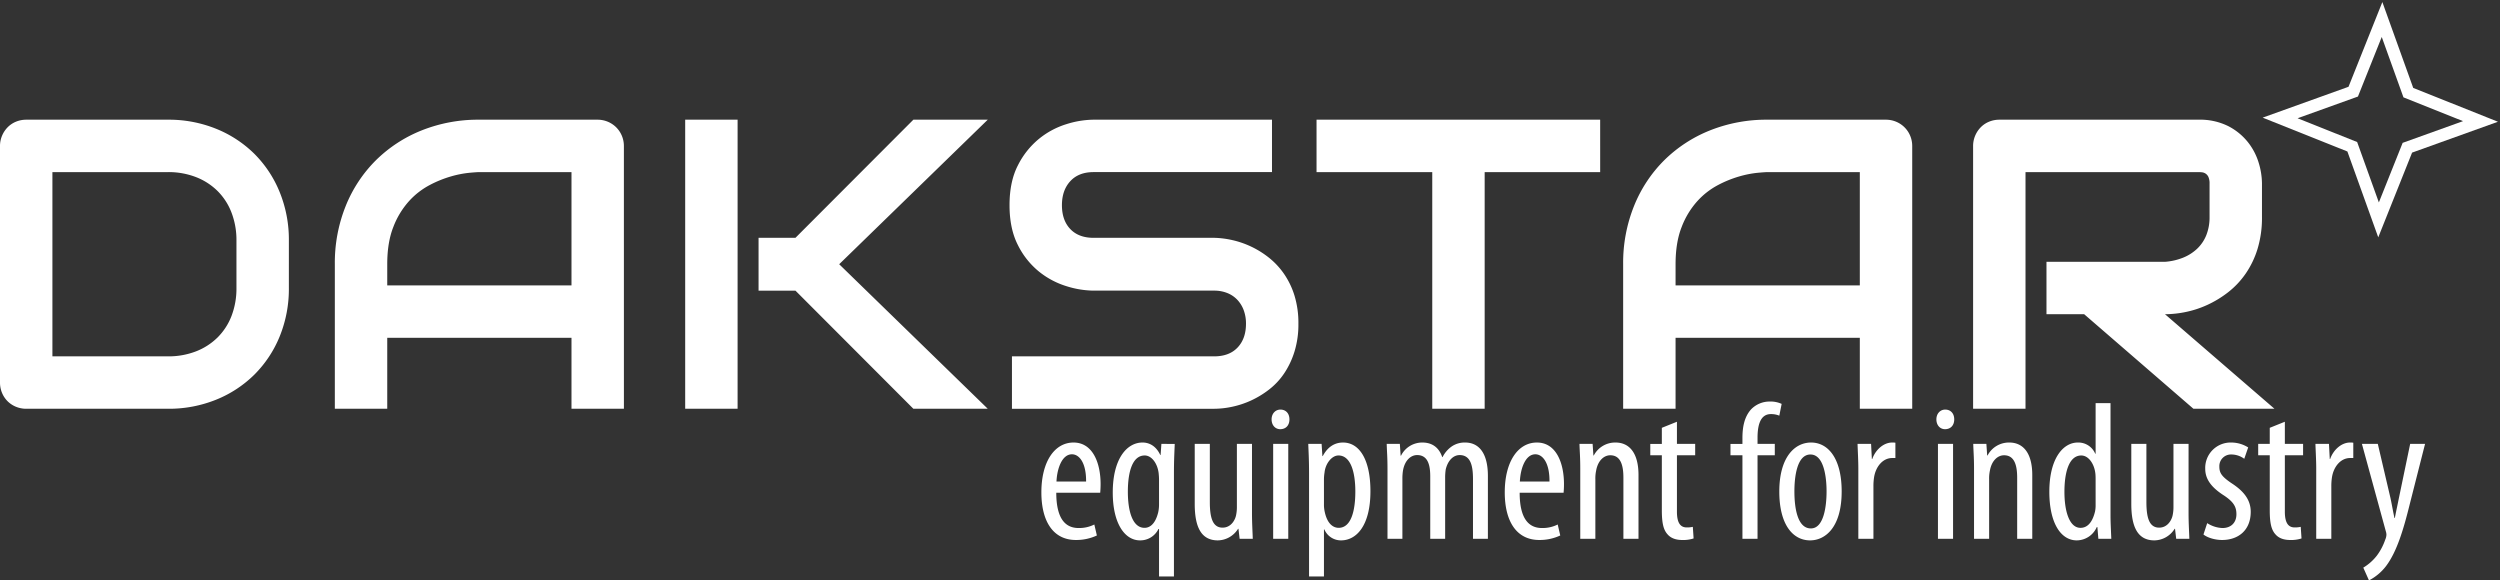
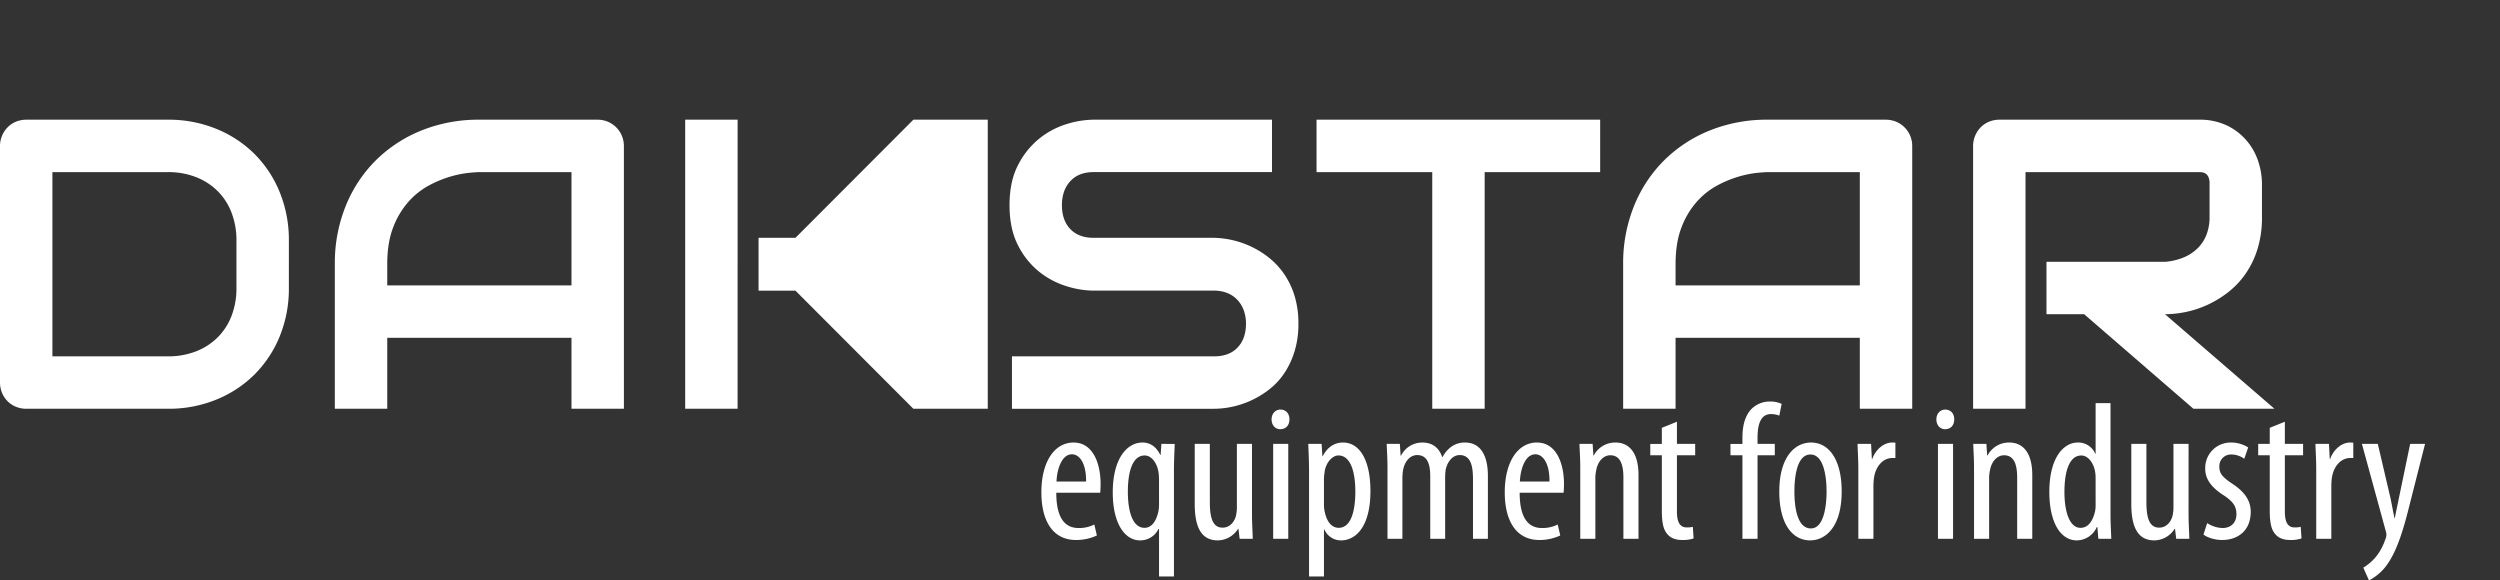
<svg xmlns="http://www.w3.org/2000/svg" width="1211.112" height="281.165" viewBox="0 0 1211.112 281.165">
  <rect x="0" y="0" width="1211.112" height="281.165" fill="#333333" stroke="none" />
  <g id="Group_5" data-name="Group 5" transform="translate(-390.551 -420.975)">
    <g id="Group_2" data-name="Group 2" transform="translate(0 208)">
-       <path id="Path_1" data-name="Path 1" d="M154.492-58.594a60.983,60.983,0,0,1-4.443,23.535,55.858,55.858,0,0,1-12.256,18.506A56.163,56.163,0,0,1,119.238-4.395,61.052,61.052,0,0,1,95.9,0H27.344a13.071,13.071,0,0,1-5.078-.977,12.414,12.414,0,0,1-4.053-2.686,12.414,12.414,0,0,1-2.686-4.053,13.071,13.071,0,0,1-.977-5.078V-127.246a12.819,12.819,0,0,1,.977-4.98,12.986,12.986,0,0,1,2.686-4.1,12.044,12.044,0,0,1,4.053-2.734,13.071,13.071,0,0,1,5.078-.977H95.9a61.052,61.052,0,0,1,23.34,4.395,56.163,56.163,0,0,1,18.555,12.158,55.739,55.739,0,0,1,12.256,18.555,61.088,61.088,0,0,1,4.443,23.486ZM129.1-81.445a37.156,37.156,0,0,0-2.393-13.574,29.676,29.676,0,0,0-6.787-10.5,30.627,30.627,0,0,0-10.5-6.738A36.769,36.769,0,0,0,95.9-114.648H39.941v89.258H95.9a36.769,36.769,0,0,0,13.525-2.393,30.626,30.626,0,0,0,10.5-6.738,29.767,29.767,0,0,0,6.787-10.449A37.05,37.05,0,0,0,129.1-58.594ZM316.8,0H291.406V-34.375H202.148V0H176.758V-70.02a73.84,73.84,0,0,1,5.273-28.223A65.865,65.865,0,0,1,196.68-120.41a66.69,66.69,0,0,1,22.168-14.453,73.784,73.784,0,0,1,27.93-5.176H304a12.819,12.819,0,0,1,4.98.977,12.582,12.582,0,0,1,4.1,2.734,12.582,12.582,0,0,1,2.734,4.1,12.819,12.819,0,0,1,.977,4.98ZM202.148-59.766h89.258v-54.883H246.777q-1.172,0-4.932.342a50.1,50.1,0,0,0-8.691,1.709,54.382,54.382,0,0,0-10.4,4.2,36.532,36.532,0,0,0-10.059,7.813,40.01,40.01,0,0,0-7.568,12.451q-2.979,7.471-2.979,18.115ZM493.066,0H457.031L399.9-57.227H382.031V-82.812H399.9l57.129-57.227h36.035L421.094-70.02ZM371.875,0H346.484V-140.039h25.391Zm271.68-41.211a44.661,44.661,0,0,1-1.9,13.525,40.4,40.4,0,0,1-5.029,10.6A33.57,33.57,0,0,1,629.3-9.277,44.915,44.915,0,0,1,620.605-4a43.543,43.543,0,0,1-9.131,3.027,42.514,42.514,0,0,1-8.74.977H504.785V-25.391h97.949q7.324,0,11.377-4.3t4.053-11.523a18.6,18.6,0,0,0-1.074-6.445,14.854,14.854,0,0,0-3.076-5.078,13.552,13.552,0,0,0-4.883-3.32,16.829,16.829,0,0,0-6.4-1.172h-58.4a45.259,45.259,0,0,1-13.281-2.2,39.841,39.841,0,0,1-13.232-7.08A38.635,38.635,0,0,1,507.666-79.3q-4.053-7.91-4.053-19.336t4.053-19.287a39.31,39.31,0,0,1,10.156-12.793,39.393,39.393,0,0,1,13.232-7.129,45.259,45.259,0,0,1,13.281-2.2h86.426v25.391H544.336q-7.227,0-11.279,4.395T529-98.633q0,7.324,4.053,11.572t11.279,4.248H602.93a44.836,44.836,0,0,1,8.691,1.123,43.513,43.513,0,0,1,9.131,3.174,44.057,44.057,0,0,1,8.643,5.42,36.58,36.58,0,0,1,7.275,7.861A38.576,38.576,0,0,1,641.7-54.687,45.264,45.264,0,0,1,643.555-41.211Zm146.191-73.437H733.789V0H708.4V-114.648H652.344v-25.391h137.4ZM940.918,0H915.527V-34.375H826.27V0H800.879V-70.02a73.84,73.84,0,0,1,5.273-28.223A65.865,65.865,0,0,1,820.8-120.41a66.69,66.69,0,0,1,22.168-14.453,73.784,73.784,0,0,1,27.93-5.176h57.227a12.819,12.819,0,0,1,4.98.977,12.582,12.582,0,0,1,4.1,2.734,12.582,12.582,0,0,1,2.734,4.1,12.818,12.818,0,0,1,.977,4.98ZM826.27-59.766h89.258v-54.883H870.9q-1.172,0-4.932.342a50.1,50.1,0,0,0-8.691,1.709,54.381,54.381,0,0,0-10.4,4.2,36.532,36.532,0,0,0-10.059,7.813,40.01,40.01,0,0,0-7.568,12.451q-2.978,7.471-2.979,18.115Zm284.082-33.2a51.743,51.743,0,0,1-2.148,15.527,43.655,43.655,0,0,1-5.811,12.061,40.96,40.96,0,0,1-8.447,8.936,50.9,50.9,0,0,1-10.01,6.1,48.186,48.186,0,0,1-10.547,3.467,50.713,50.713,0,0,1-10.01,1.074L1116.406,0h-39.258l-52.93-45.8h-18.262V-71.191h57.422a29.378,29.378,0,0,0,8.74-2,21.709,21.709,0,0,0,6.836-4.346,18.573,18.573,0,0,0,4.443-6.592,23.393,23.393,0,0,0,1.563-8.838v-16.016a7.832,7.832,0,0,0-.537-3.271,3.924,3.924,0,0,0-1.367-1.66,3.966,3.966,0,0,0-1.758-.635,16.415,16.415,0,0,0-1.709-.1H995.8V0H970.41V-127.246a12.818,12.818,0,0,1,.977-4.98,12.986,12.986,0,0,1,2.686-4.1,12.044,12.044,0,0,1,4.053-2.734,13.071,13.071,0,0,1,5.078-.977h96.387a30.587,30.587,0,0,1,14.355,3.076,29.21,29.21,0,0,1,9.521,7.715,29.953,29.953,0,0,1,5.273,10.01,35.1,35.1,0,0,1,1.611,10.059Z" transform="translate(376 411)" fill="#fff" />
+       <path id="Path_1" data-name="Path 1" d="M154.492-58.594a60.983,60.983,0,0,1-4.443,23.535,55.858,55.858,0,0,1-12.256,18.506A56.163,56.163,0,0,1,119.238-4.395,61.052,61.052,0,0,1,95.9,0H27.344a13.071,13.071,0,0,1-5.078-.977,12.414,12.414,0,0,1-4.053-2.686,12.414,12.414,0,0,1-2.686-4.053,13.071,13.071,0,0,1-.977-5.078V-127.246a12.819,12.819,0,0,1,.977-4.98,12.986,12.986,0,0,1,2.686-4.1,12.044,12.044,0,0,1,4.053-2.734,13.071,13.071,0,0,1,5.078-.977H95.9a61.052,61.052,0,0,1,23.34,4.395,56.163,56.163,0,0,1,18.555,12.158,55.739,55.739,0,0,1,12.256,18.555,61.088,61.088,0,0,1,4.443,23.486ZM129.1-81.445a37.156,37.156,0,0,0-2.393-13.574,29.676,29.676,0,0,0-6.787-10.5,30.627,30.627,0,0,0-10.5-6.738A36.769,36.769,0,0,0,95.9-114.648H39.941v89.258H95.9a36.769,36.769,0,0,0,13.525-2.393,30.626,30.626,0,0,0,10.5-6.738,29.767,29.767,0,0,0,6.787-10.449A37.05,37.05,0,0,0,129.1-58.594ZM316.8,0H291.406V-34.375H202.148V0H176.758V-70.02a73.84,73.84,0,0,1,5.273-28.223A65.865,65.865,0,0,1,196.68-120.41a66.69,66.69,0,0,1,22.168-14.453,73.784,73.784,0,0,1,27.93-5.176H304a12.819,12.819,0,0,1,4.98.977,12.582,12.582,0,0,1,4.1,2.734,12.582,12.582,0,0,1,2.734,4.1,12.819,12.819,0,0,1,.977,4.98ZM202.148-59.766h89.258v-54.883H246.777q-1.172,0-4.932.342a50.1,50.1,0,0,0-8.691,1.709,54.382,54.382,0,0,0-10.4,4.2,36.532,36.532,0,0,0-10.059,7.813,40.01,40.01,0,0,0-7.568,12.451q-2.979,7.471-2.979,18.115ZM493.066,0H457.031L399.9-57.227H382.031V-82.812H399.9l57.129-57.227h36.035ZM371.875,0H346.484V-140.039h25.391Zm271.68-41.211a44.661,44.661,0,0,1-1.9,13.525,40.4,40.4,0,0,1-5.029,10.6A33.57,33.57,0,0,1,629.3-9.277,44.915,44.915,0,0,1,620.605-4a43.543,43.543,0,0,1-9.131,3.027,42.514,42.514,0,0,1-8.74.977H504.785V-25.391h97.949q7.324,0,11.377-4.3t4.053-11.523a18.6,18.6,0,0,0-1.074-6.445,14.854,14.854,0,0,0-3.076-5.078,13.552,13.552,0,0,0-4.883-3.32,16.829,16.829,0,0,0-6.4-1.172h-58.4a45.259,45.259,0,0,1-13.281-2.2,39.841,39.841,0,0,1-13.232-7.08A38.635,38.635,0,0,1,507.666-79.3q-4.053-7.91-4.053-19.336t4.053-19.287a39.31,39.31,0,0,1,10.156-12.793,39.393,39.393,0,0,1,13.232-7.129,45.259,45.259,0,0,1,13.281-2.2h86.426v25.391H544.336q-7.227,0-11.279,4.395T529-98.633q0,7.324,4.053,11.572t11.279,4.248H602.93a44.836,44.836,0,0,1,8.691,1.123,43.513,43.513,0,0,1,9.131,3.174,44.057,44.057,0,0,1,8.643,5.42,36.58,36.58,0,0,1,7.275,7.861A38.576,38.576,0,0,1,641.7-54.687,45.264,45.264,0,0,1,643.555-41.211Zm146.191-73.437H733.789V0H708.4V-114.648H652.344v-25.391h137.4ZM940.918,0H915.527V-34.375H826.27V0H800.879V-70.02a73.84,73.84,0,0,1,5.273-28.223A65.865,65.865,0,0,1,820.8-120.41a66.69,66.69,0,0,1,22.168-14.453,73.784,73.784,0,0,1,27.93-5.176h57.227a12.819,12.819,0,0,1,4.98.977,12.582,12.582,0,0,1,4.1,2.734,12.582,12.582,0,0,1,2.734,4.1,12.818,12.818,0,0,1,.977,4.98ZM826.27-59.766h89.258v-54.883H870.9q-1.172,0-4.932.342a50.1,50.1,0,0,0-8.691,1.709,54.381,54.381,0,0,0-10.4,4.2,36.532,36.532,0,0,0-10.059,7.813,40.01,40.01,0,0,0-7.568,12.451q-2.978,7.471-2.979,18.115Zm284.082-33.2a51.743,51.743,0,0,1-2.148,15.527,43.655,43.655,0,0,1-5.811,12.061,40.96,40.96,0,0,1-8.447,8.936,50.9,50.9,0,0,1-10.01,6.1,48.186,48.186,0,0,1-10.547,3.467,50.713,50.713,0,0,1-10.01,1.074L1116.406,0h-39.258l-52.93-45.8h-18.262V-71.191h57.422a29.378,29.378,0,0,0,8.74-2,21.709,21.709,0,0,0,6.836-4.346,18.573,18.573,0,0,0,4.443-6.592,23.393,23.393,0,0,0,1.563-8.838v-16.016a7.832,7.832,0,0,0-.537-3.271,3.924,3.924,0,0,0-1.367-1.66,3.966,3.966,0,0,0-1.758-.635,16.415,16.415,0,0,0-1.709-.1H995.8V0H970.41V-127.246a12.818,12.818,0,0,1,.977-4.98,12.986,12.986,0,0,1,2.686-4.1,12.044,12.044,0,0,1,4.053-2.734,13.071,13.071,0,0,1,5.078-.977h96.387a30.587,30.587,0,0,1,14.355,3.076,29.21,29.21,0,0,1,9.521,7.715,29.953,29.953,0,0,1,5.273,10.01,35.1,35.1,0,0,1,1.611,10.059Z" transform="translate(376 411)" fill="#fff" />
      <path id="Path_2" data-name="Path 2" d="M31.54-22.325c.095-1.14.19-2.375.19-4.18,0-10.26-3.8-20.14-13.11-20.14-9.215,0-15.58,9.31-15.58,24.13C3.04-8.455,8.74.57,19.76.57A23.606,23.606,0,0,0,29.925-1.615L28.69-6.935a16.345,16.345,0,0,1-7.6,1.71c-5.225,0-10.83-2.945-10.83-17.1ZM10.355-27.74c.285-6.27,2.66-13.205,7.505-13.205,3.515,0,6.935,4.085,6.84,13.205ZM60.04,18.24h7.22V-31.635c0-7.03.285-11.21.38-14.345H61.18l-.38,5.415-.19-.1c-2.185-4.655-5.7-5.985-8.55-5.985-7.695,0-14.44,7.98-14.44,24.225C37.62-7.315,43.51.76,50.825.76a9.776,9.776,0,0,0,8.93-5.51h.285Zm0-35.055a18.051,18.051,0,0,1-.38,3.895c-1.52,6.27-4.465,7.6-6.65,7.6-5.7,0-8.075-7.79-8.075-17.48,0-9.595,2.185-17.575,8.17-17.575,3.325,0,6.175,3.8,6.745,8.55.095.95.19,2.09.19,3.04ZM105.07-45.98H97.755v30.305a18.983,18.983,0,0,1-.38,4.18c-.38,2.09-2.28,6.08-6.555,6.08-5.035,0-6.175-5.32-6.175-12.54V-45.98H77.33v29.07C77.33-5.51,80.56.76,88.54.76a11.768,11.768,0,0,0,9.785-5.605h.19L99.085,0h6.365c-.1-3.42-.38-7.505-.38-12.54ZM122.645,0V-45.98H115.33V0Zm-3.8-62.605c-2.375,0-4.275,1.9-4.275,4.75s1.805,4.75,4.18,4.75c2.755,0,4.465-1.9,4.465-4.75S121.5-62.605,118.845-62.605Zm13.87,80.845h7.22V-4.56h.19A8.727,8.727,0,0,0,148.2.76c7.22,0,14.25-6.745,14.25-23.845,0-15.105-5.225-23.56-13.3-23.56-3.61,0-7.22,1.71-9.785,6.555h-.19l-.38-5.89h-6.46c.1,3.23.38,7.315.38,14.345Zm7.22-46.835a20.26,20.26,0,0,1,.285-3.515c.38-4.18,3.42-8.265,6.745-8.265,5.89,0,8.17,7.98,8.17,17.48,0,9.215-1.995,17.575-8.075,17.575-1.995,0-5.32-1.14-6.745-7.7a16.113,16.113,0,0,1-.38-3.8ZM170.715,0h7.22V-29.165a24.152,24.152,0,0,1,.285-3.9c.855-4.94,3.8-7.505,6.84-7.505,5.51,0,6.365,5.415,6.365,10.45V0h7.22V-29.545a25.8,25.8,0,0,1,.285-4.085c1.045-4.37,3.705-6.935,6.745-6.935,5.605,0,6.46,5.795,6.46,11.78V0h7.22V-30.4c0-11.78-4.845-16.245-11.02-16.245a11.1,11.1,0,0,0-6.365,1.805,13.863,13.863,0,0,0-4.56,5.225h-.19c-1.71-5.035-5.32-7.03-9.595-7.03A11.457,11.457,0,0,0,177.27-40.28h-.19l-.38-5.7h-6.365c.1,3.705.38,6.46.38,11.875Zm85.31-22.325c.1-1.14.19-2.375.19-4.18,0-10.26-3.8-20.14-13.11-20.14-9.215,0-15.58,9.31-15.58,24.13,0,14.06,5.7,23.085,16.72,23.085A23.606,23.606,0,0,0,254.41-1.615l-1.235-5.32a16.345,16.345,0,0,1-7.6,1.71c-5.225,0-10.83-2.945-10.83-17.1ZM234.84-27.74c.285-6.27,2.66-13.205,7.505-13.205,3.515,0,6.935,4.085,6.84,13.205ZM264.1,0h7.315V-28.88a17.914,17.914,0,0,1,.38-4.18c.855-4.845,3.8-7.41,6.84-7.41,5.32,0,6.365,5.415,6.365,10.925V0h7.315V-30.875c0-11.115-4.75-15.77-11.115-15.77a11.669,11.669,0,0,0-10.545,6.27h-.19l-.38-5.605H263.72c.1,3.705.38,6.46.38,11.875Zm39.52-53.77v7.79h-5.6v5.51h5.6v26.7c0,6.365.855,9.5,2.755,11.59,1.71,2,4.275,2.755,7.22,2.755a16.023,16.023,0,0,0,5.415-.76L318.63-5.8a12.3,12.3,0,0,1-2.945.285c-2.66,0-4.75-1.615-4.75-7.6V-40.47h8.835v-5.51h-8.835V-56.715ZM349.98,0V-40.47h8.36v-5.51h-8.36v-2.945c0-5.89,1.235-11.495,6.46-11.495a10.366,10.366,0,0,1,4.085.76l1.14-5.7a12.823,12.823,0,0,0-5.7-1.14,12.437,12.437,0,0,0-9.215,3.9c-3.325,3.8-4.085,8.835-4.085,13.87v2.755H336.87v5.51h5.795V0Zm25.935-46.645c-7.885,0-15.39,7.03-15.39,23.75,0,16.15,6.65,23.655,14.915,23.655,7.125,0,15.3-5.985,15.3-23.75C390.735-38.95,384.18-46.645,375.915-46.645Zm-.285,5.8c6.46,0,7.79,10.83,7.79,17.86,0,7.22-1.33,17.955-7.6,17.955-6.65,0-7.98-10.355-7.98-17.955C367.84-30.02,369.075-40.85,375.63-40.85ZM398.81,0h7.315V-25.46a27.976,27.976,0,0,1,.285-4.18c.76-5.225,4.18-9.5,8.835-9.5h1.52v-7.41a7.678,7.678,0,0,0-1.52-.1c-4.275,0-8.17,3.61-9.69,7.98h-.19l-.38-7.315H398.43c.1,3.42.38,7.98.38,11.875ZM444.7,0V-45.98H437.38V0Zm-3.8-62.605c-2.375,0-4.275,1.9-4.275,4.75s1.8,4.75,4.18,4.75c2.755,0,4.465-1.9,4.465-4.75S443.555-62.605,440.895-62.605ZM454.86,0h7.315V-28.88a17.914,17.914,0,0,1,.38-4.18c.855-4.845,3.8-7.41,6.84-7.41,5.32,0,6.365,5.415,6.365,10.925V0h7.315V-30.875c0-11.115-4.75-15.77-11.115-15.77a11.669,11.669,0,0,0-10.545,6.27h-.19l-.38-5.605H454.48c.1,3.705.38,6.46.38,11.875Zm58.9-65.74v24.51h-.19a8.853,8.853,0,0,0-8.455-5.415c-7.03,0-13.775,7.6-13.775,23.845,0,15.2,5.6,23.56,13.3,23.56a10.683,10.683,0,0,0,9.69-6.46h.285L515.09,0h6.27c-.095-2.66-.38-7.885-.38-11.02V-65.74Zm0,49.5a14.382,14.382,0,0,1-.285,3.04c-1.615,6.65-4.75,7.885-7.03,7.885-5.32,0-7.79-7.79-7.79-17.48,0-9.12,2.09-17.575,8.17-17.575,3.515,0,6.365,4.085,6.84,8.93.095.95.095,2.09.095,3.04ZM558.79-45.98h-7.315v30.305a18.981,18.981,0,0,1-.38,4.18c-.38,2.09-2.28,6.08-6.555,6.08-5.035,0-6.175-5.32-6.175-12.54V-45.98H531.05v29.07c0,11.4,3.23,17.67,11.21,17.67a11.768,11.768,0,0,0,9.785-5.605h.19L552.8,0h6.365c-.095-3.42-.38-7.505-.38-12.54Zm7.22,43.89c1.995,1.615,5.7,2.66,9.025,2.66,7.6,0,13.87-4.465,13.87-13.68,0-6.365-4.18-10.545-9.5-13.965-4.56-3.135-5.7-4.845-5.7-7.885a5.626,5.626,0,0,1,5.89-5.89,10.5,10.5,0,0,1,6.175,2.09l1.9-5.51a15.443,15.443,0,0,0-8.17-2.375,12.305,12.305,0,0,0-12.635,12.73c0,5.225,3.23,9.215,9.215,13.015,4.655,3.135,5.89,5.51,5.89,9.025,0,4.085-2.66,6.65-6.745,6.65a14.552,14.552,0,0,1-7.41-2.375Zm32.11-51.68v7.79h-5.6v5.51h5.6v26.7c0,6.365.855,9.5,2.755,11.59,1.71,2,4.275,2.755,7.22,2.755a16.023,16.023,0,0,0,5.415-.76L613.13-5.8a12.3,12.3,0,0,1-2.945.285c-2.66,0-4.75-1.615-4.75-7.6V-40.47h8.835v-5.51h-8.835V-56.715ZM620.635,0h7.315V-25.46a27.976,27.976,0,0,1,.285-4.18c.76-5.225,4.18-9.5,8.835-9.5h1.52v-7.41a7.678,7.678,0,0,0-1.52-.1c-4.275,0-8.17,3.61-9.69,7.98h-.19l-.38-7.315h-6.555c.095,3.42.38,7.98.38,11.875ZM642.77-45.98,654.36-3.61a5.379,5.379,0,0,1,.285,1.71,6.569,6.569,0,0,1-.57,2.28,28.066,28.066,0,0,1-4.085,7.79,24.171,24.171,0,0,1-6.555,5.8l2.755,6.175a24.614,24.614,0,0,0,8.265-6.935c5.32-7.03,8.55-18.145,11.4-29.64L673.36-45.98h-7.22l-5.51,26.505c-.665,3.325-1.425,6.745-1.9,9.4h-.19c-.665-2.945-1.14-5.89-1.9-9.5l-6.175-26.41Z" transform="translate(892 474)" fill="#fff" />
    </g>
    <g id="Polygon_2" data-name="Polygon 2" transform="translate(1487.68 420.975) rotate(1)" fill="none">
      <path d="M57,0,72.675,41.325,114,57,72.675,72.675,57,114,41.325,72.675,0,57,41.325,41.325Z" stroke="none" />
-       <path d="M 57 16.918 L 45.977 45.977 L 16.918 57 L 45.977 68.023 L 57 97.082 L 68.023 68.023 L 97.082 57 L 68.023 45.977 L 57 16.918 M 57 0 L 72.675 41.325 L 114 57 L 72.675 72.675 L 57 114 L 41.325 72.675 L -1.52587890625e-05 57 L 41.325 41.325 L 57 0 Z" stroke="none" fill="#fff" />
    </g>
  </g>
</svg>